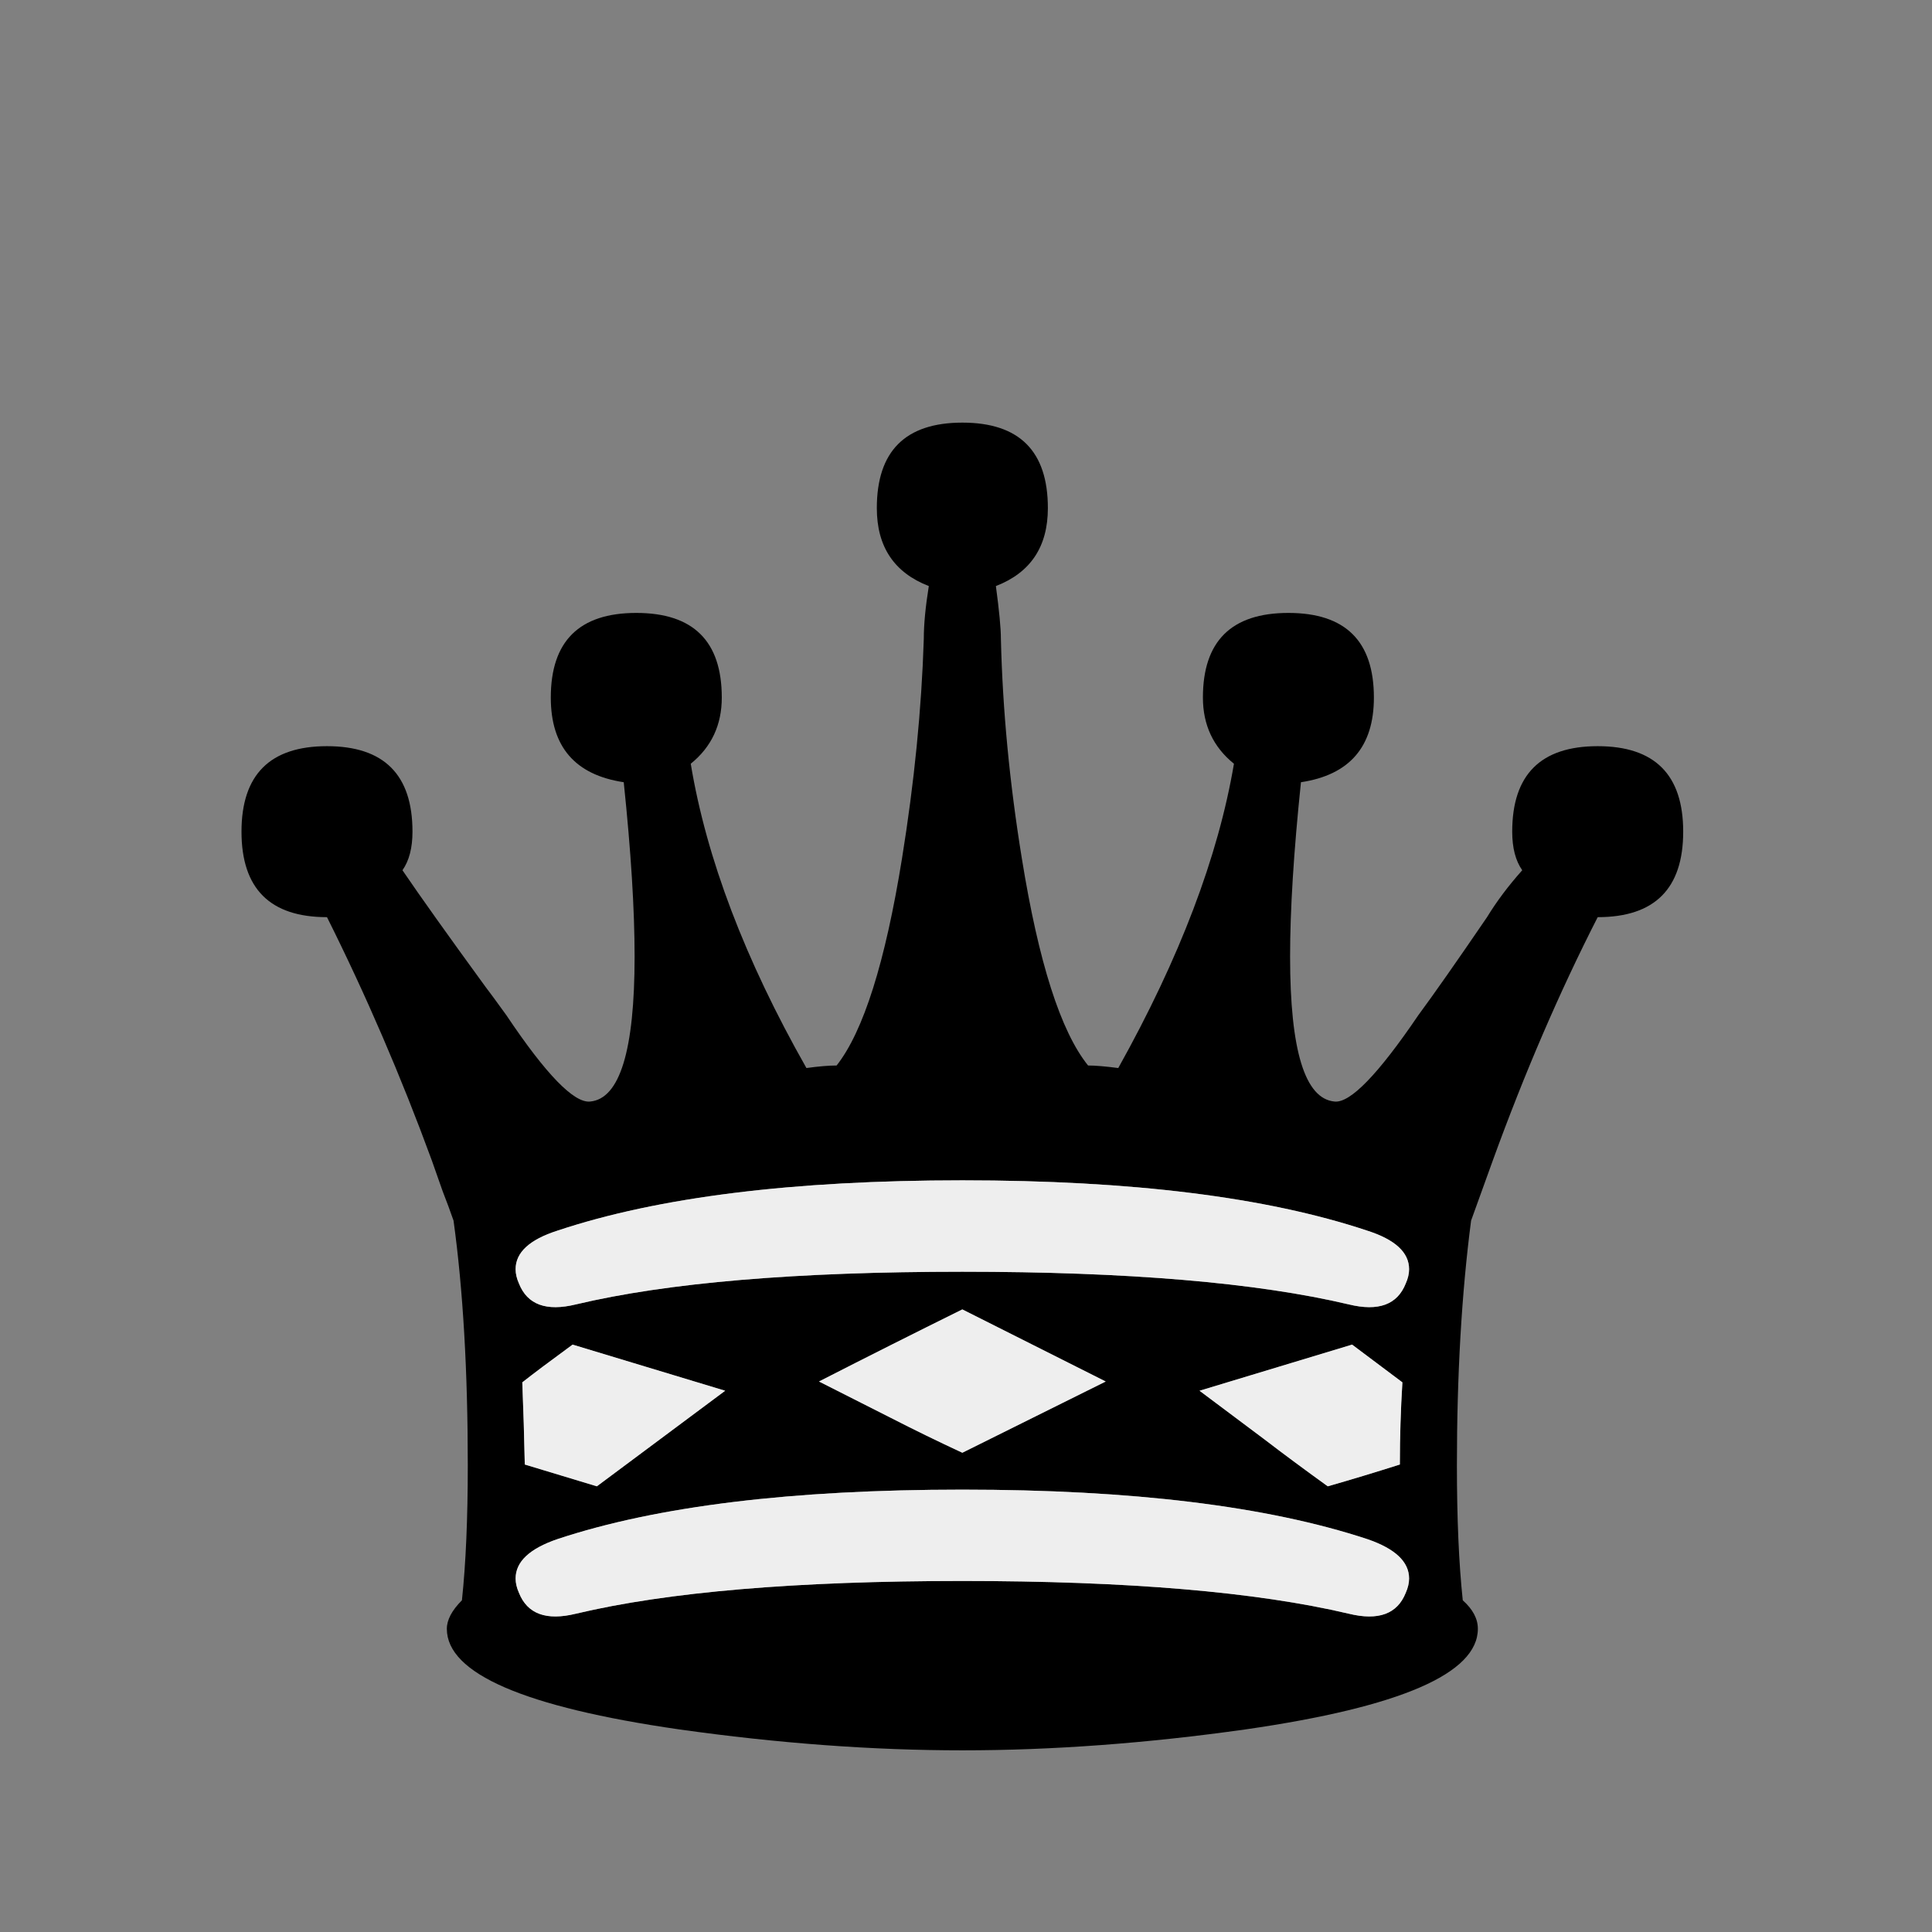
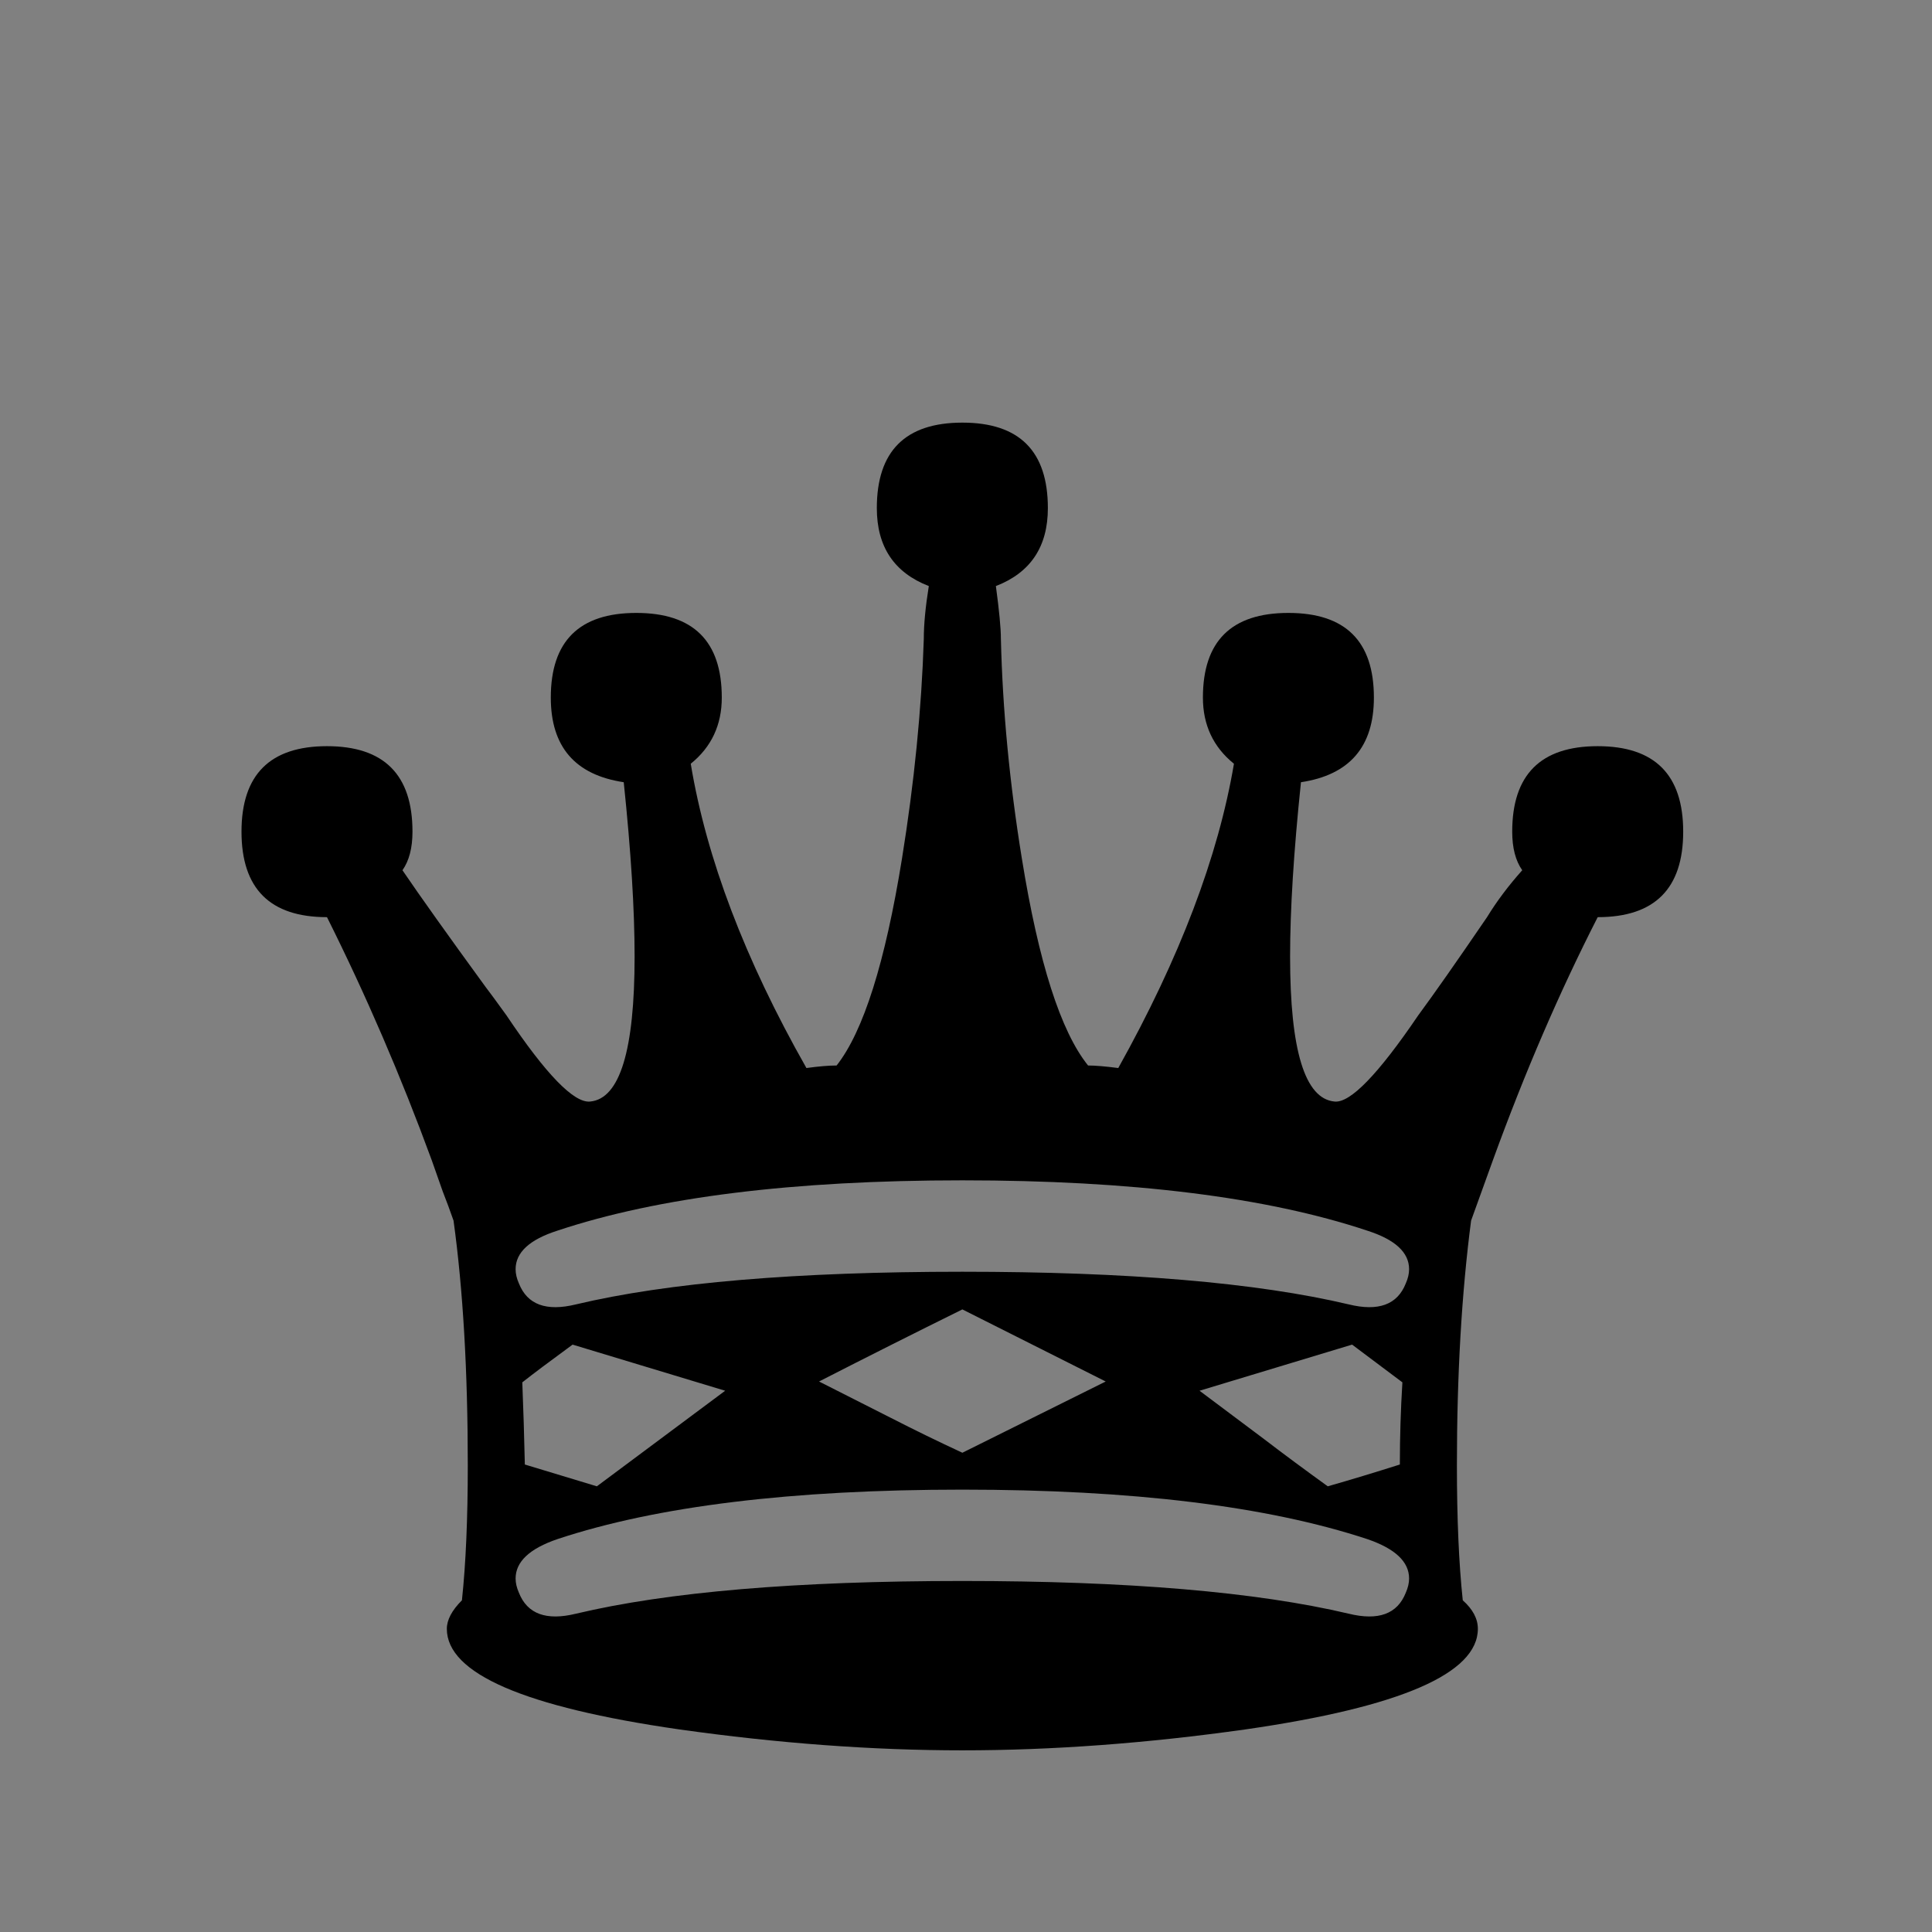
<svg xmlns="http://www.w3.org/2000/svg" width="32" height="32" viewBox="0 0 32 32" fill="none">
  <rect x="0" y="0" width="32" height="32" fill="#808080" stroke="none" />
  <path d="M8.693 24.257L9.886 24.618L12.011 23.035L9.484 22.271C9.104 22.549 8.827 22.757 8.651 22.896C8.669 23.35 8.683 23.803 8.693 24.257ZM15.94 21.688C15.153 22.077 14.361 22.475 13.566 22.882L14.745 23.479C15.143 23.683 15.541 23.877 15.94 24.062L18.314 22.882L15.94 21.688ZM15.94 21.064C18.679 21.064 20.812 21.244 22.34 21.605C22.83 21.725 23.145 21.61 23.284 21.258C23.321 21.175 23.339 21.096 23.339 21.022C23.339 20.744 23.108 20.531 22.645 20.383C20.979 19.828 18.744 19.55 15.94 19.55C13.135 19.55 10.9 19.828 9.234 20.383C8.771 20.531 8.54 20.744 8.54 21.022C8.54 21.096 8.558 21.175 8.595 21.258C8.734 21.61 9.049 21.725 9.539 21.605C11.057 21.244 13.191 21.064 15.94 21.064V21.064ZM15.94 26.186C18.679 26.186 20.812 26.367 22.34 26.728C22.83 26.848 23.145 26.733 23.284 26.381C23.321 26.297 23.339 26.219 23.339 26.145C23.339 25.867 23.108 25.65 22.645 25.492C20.988 24.946 18.753 24.673 15.94 24.673C13.117 24.673 10.881 24.946 9.234 25.492C8.771 25.65 8.54 25.867 8.54 26.145C8.54 26.219 8.558 26.297 8.595 26.381C8.734 26.733 9.049 26.848 9.539 26.728C11.057 26.367 13.191 26.186 15.94 26.186V26.186ZM15.94 28.991C14.449 28.991 12.885 28.875 11.247 28.644C8.683 28.274 7.401 27.718 7.401 26.978C7.401 26.83 7.485 26.672 7.651 26.506C7.716 25.895 7.748 25.15 7.748 24.271C7.748 22.716 7.67 21.364 7.512 20.217C7.457 20.059 7.397 19.897 7.332 19.731L7.151 19.217C6.642 17.829 6.064 16.487 5.416 15.191C4.472 15.191 4 14.719 4 13.775C4 12.831 4.472 12.359 5.416 12.359C6.36 12.359 6.832 12.831 6.832 13.775C6.832 14.043 6.777 14.256 6.666 14.414C6.962 14.849 7.42 15.492 8.04 16.343C8.105 16.427 8.22 16.584 8.387 16.815C9.044 17.796 9.507 18.273 9.775 18.245C10.266 18.199 10.511 17.398 10.511 15.844C10.511 15.066 10.451 14.104 10.331 12.956C9.525 12.835 9.123 12.368 9.123 11.554C9.123 10.619 9.595 10.152 10.539 10.152C11.483 10.152 11.955 10.619 11.955 11.554C11.955 12.007 11.784 12.373 11.441 12.65C11.7 14.215 12.339 15.895 13.357 17.69C13.561 17.662 13.727 17.648 13.857 17.648C14.301 17.084 14.662 15.941 14.94 14.219C15.143 12.96 15.264 11.748 15.301 10.582C15.301 10.341 15.329 10.05 15.384 9.707C14.81 9.485 14.523 9.055 14.523 8.416C14.523 7.472 14.995 7 15.94 7C16.884 7 17.356 7.472 17.356 8.416C17.356 9.055 17.069 9.485 16.495 9.707C16.55 10.114 16.578 10.406 16.578 10.582C16.606 11.757 16.722 12.97 16.925 14.219C17.203 15.941 17.568 17.084 18.022 17.648C18.142 17.648 18.309 17.662 18.522 17.69C19.54 15.867 20.178 14.187 20.438 12.65C20.095 12.373 19.924 12.007 19.924 11.554C19.924 10.619 20.396 10.152 21.34 10.152C22.284 10.152 22.756 10.619 22.756 11.554C22.756 12.368 22.354 12.835 21.548 12.956C21.428 14.104 21.368 15.066 21.368 15.844C21.368 17.398 21.613 18.199 22.104 18.245C22.363 18.273 22.826 17.796 23.492 16.815C23.751 16.464 24.131 15.922 24.63 15.191C24.788 14.932 24.982 14.673 25.213 14.414C25.102 14.256 25.047 14.043 25.047 13.775C25.047 12.831 25.519 12.359 26.463 12.359C27.407 12.359 27.879 12.831 27.879 13.775C27.879 14.719 27.407 15.191 26.463 15.191C25.834 16.422 25.255 17.764 24.727 19.217L24.366 20.217C24.209 21.42 24.131 22.771 24.131 24.271C24.131 25.15 24.163 25.895 24.228 26.506C24.394 26.654 24.478 26.811 24.478 26.978C24.478 27.718 23.196 28.274 20.632 28.644C18.994 28.875 17.43 28.991 15.94 28.991ZM23.186 24.257C23.186 23.803 23.2 23.35 23.228 22.896C23.043 22.757 22.765 22.549 22.395 22.271L19.868 23.035L20.924 23.826C21.275 24.095 21.632 24.358 21.992 24.618C22.381 24.507 22.779 24.386 23.186 24.257Z" fill="black" />
-   <path d="M8.692 24.257L9.886 24.618L12.011 23.035L9.484 22.271C9.104 22.549 8.827 22.757 8.651 22.896C8.669 23.35 8.683 23.803 8.692 24.257ZM15.939 21.688C15.153 22.077 14.361 22.475 13.565 22.882L14.745 23.479C15.143 23.683 15.541 23.877 15.939 24.062L18.314 22.882L15.939 21.688ZM15.939 21.064C18.679 21.064 20.812 21.244 22.34 21.605C22.83 21.725 23.145 21.61 23.284 21.258C23.321 21.175 23.339 21.096 23.339 21.022C23.339 20.744 23.108 20.531 22.645 20.383C20.979 19.828 18.744 19.55 15.939 19.55C13.135 19.55 10.9 19.828 9.234 20.383C8.771 20.531 8.54 20.744 8.54 21.022C8.54 21.096 8.558 21.175 8.595 21.258C8.734 21.61 9.049 21.725 9.539 21.605C11.057 21.244 13.191 21.064 15.939 21.064ZM15.939 26.186C18.679 26.186 20.812 26.367 22.34 26.728C22.83 26.848 23.145 26.733 23.284 26.381C23.321 26.298 23.339 26.219 23.339 26.145C23.339 25.867 23.108 25.65 22.645 25.492C20.988 24.946 18.753 24.673 15.939 24.673C13.117 24.673 10.881 24.946 9.234 25.492C8.771 25.65 8.54 25.867 8.54 26.145C8.54 26.219 8.558 26.298 8.595 26.381C8.734 26.733 9.049 26.848 9.539 26.728C11.057 26.367 13.191 26.186 15.939 26.186ZM23.186 24.257C23.186 23.803 23.2 23.35 23.228 22.896C23.043 22.757 22.765 22.549 22.395 22.271L19.868 23.035L20.924 23.826C21.275 24.095 21.631 24.358 21.992 24.618C22.381 24.507 22.779 24.386 23.186 24.257Z" fill="#EEEEEE" />
</svg>